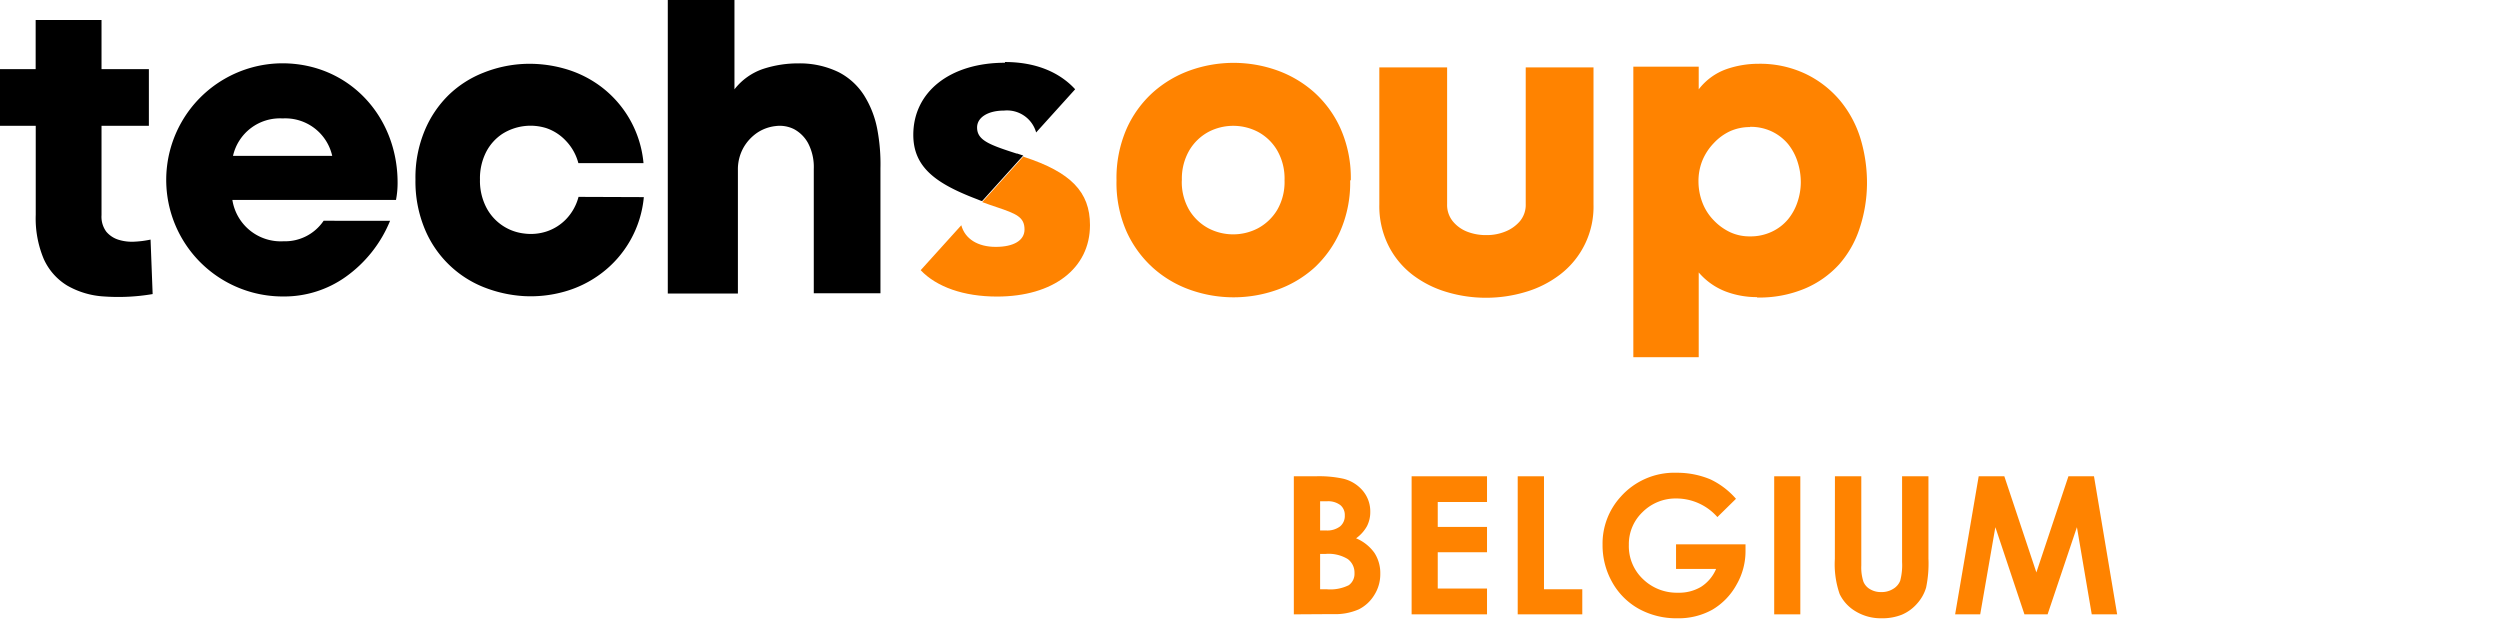
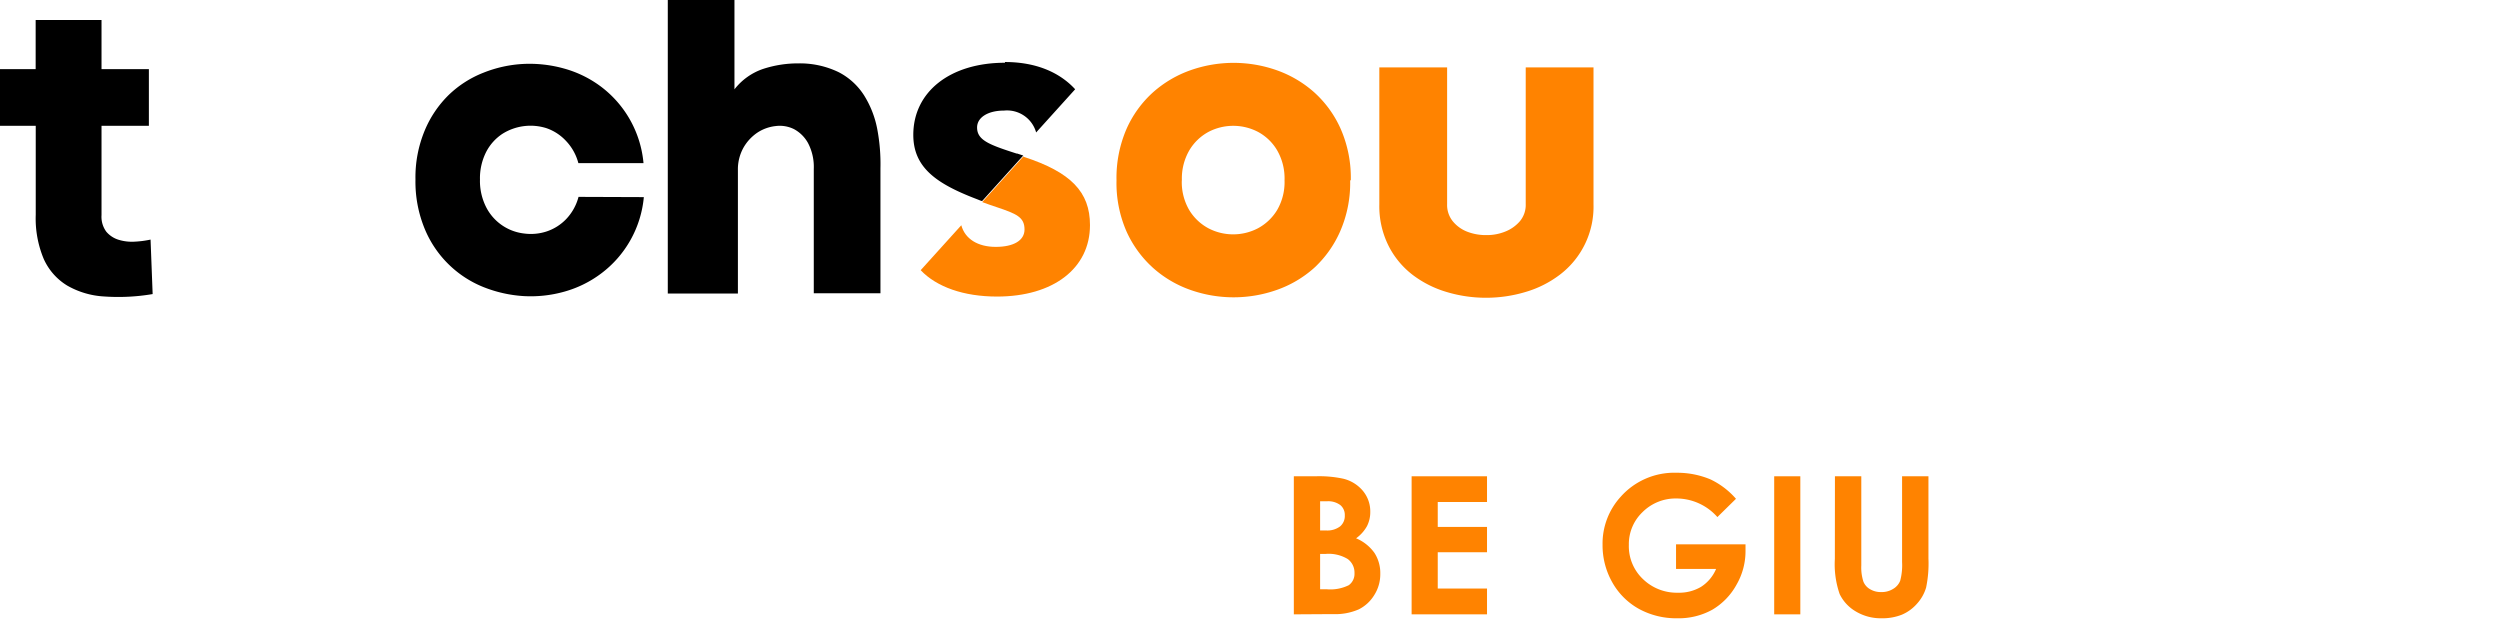
<svg xmlns="http://www.w3.org/2000/svg" viewBox="0 0 312 78.79">
  <defs>
    <clipPath id="a">
      <rect width="233.01" height="44.59" style="fill:none" />
    </clipPath>
  </defs>
  <title>techsoup-belgium</title>
  <g style="clip-path:url(#a)">
    <path d="M13,37a10.41,10.41,0,0,1-4.61-1.36,7.44,7.44,0,0,1-2.93-3.32,13.07,13.07,0,0,1-1-5.52V15.7H0V8.63H4.45V2.5h8.22V8.63h5.91V15.7H12.67V26.85a3.13,3.13,0,0,0,.6,2.07,3.25,3.25,0,0,0,1.52,1,5.64,5.64,0,0,0,2,.24,12.31,12.31,0,0,0,2-.26l.26,6.8A25.55,25.55,0,0,1,13,37" />
    <path d="M80.35,24.6A13.44,13.44,0,0,1,75,34.15a13.79,13.79,0,0,1-4.58,2.25,15.41,15.41,0,0,1-5.1.55,16.22,16.22,0,0,1-5-1.13A13.27,13.27,0,0,1,53,28.55a15.42,15.42,0,0,1-1.15-6.15A15.18,15.18,0,0,1,53,16.3a13.45,13.45,0,0,1,3-4.45,13.15,13.15,0,0,1,4.32-2.77,15.57,15.57,0,0,1,5-1.1,16,16,0,0,1,5.1.58A13.79,13.79,0,0,1,75,10.81a13.46,13.46,0,0,1,5.31,9.55H72.18a6.33,6.33,0,0,0-1.54-2.77A6,6,0,0,0,68.21,16a6.59,6.59,0,0,0-5.52.71,6,6,0,0,0-2,2.22,7.25,7.25,0,0,0-.79,3.48,7.23,7.23,0,0,0,.79,3.48,6.09,6.09,0,0,0,4.71,3.25,6.31,6.31,0,0,0,2.83-.26,6,6,0,0,0,2.43-1.54,6.33,6.33,0,0,0,1.54-2.77Z" />
    <path d="M83.34,0h8.32V11.15a7.63,7.63,0,0,1,3.61-2.56,14,14,0,0,1,4.4-.68,11.09,11.09,0,0,1,5,1.1,8.2,8.2,0,0,1,3.14,2.85A12.19,12.19,0,0,1,109.46,16a23.3,23.3,0,0,1,.42,5V36.6h-8.32V21.09a6.41,6.41,0,0,0-.71-3.22,4.34,4.34,0,0,0-1.75-1.75,4,4,0,0,0-2.28-.39,5.17,5.17,0,0,0-2.28.81,5.62,5.62,0,0,0-1.75,1.88,5.54,5.54,0,0,0-.7,2.82V36.63H83.34Z" />
-     <path d="M41.46,19.45a6,6,0,0,0-6.19-4.67,6,6,0,0,0-6.19,4.67Zm7.22,8.11a16,16,0,0,1-5.55,7A13.23,13.23,0,0,1,35.37,37a14.55,14.55,0,0,1-.15-29.1c8.3,0,14.4,6.58,14.4,14.89a11.2,11.2,0,0,1-.2,2.16H29a6.11,6.11,0,0,0,6.39,5.16,5.81,5.81,0,0,0,5-2.56Z" />
    <path d="M147.49,22.5a6.91,6.91,0,0,0,.94,3.74,6.27,6.27,0,0,0,2.38,2.25,6.68,6.68,0,0,0,6.18,0,6.27,6.27,0,0,0,2.38-2.25,6.91,6.91,0,0,0,.94-3.74,7,7,0,0,0-.94-3.77A6.15,6.15,0,0,0,157,16.46a6.68,6.68,0,0,0-6.18,0,6.21,6.21,0,0,0-2.38,2.28,7,7,0,0,0-.94,3.77m21,0a15.07,15.07,0,0,1-1.26,6.39A13.68,13.68,0,0,1,164,33.44a13.9,13.9,0,0,1-4.68,2.75,16.19,16.19,0,0,1-10.73,0,13.9,13.9,0,0,1-4.68-2.75,13.7,13.7,0,0,1-3.32-4.55,15.07,15.07,0,0,1-1.25-6.39,15.34,15.34,0,0,1,1.25-6.41,13.54,13.54,0,0,1,3.32-4.58,14.1,14.1,0,0,1,4.68-2.75,16.19,16.19,0,0,1,10.73,0A14.1,14.1,0,0,1,164,11.51a13.54,13.54,0,0,1,3.32,4.58,15.19,15.19,0,0,1,1.26,6.41" style="fill:#ff8300" />
    <path d="M185.44,37.16a17,17,0,0,1-4.9-.72,13.16,13.16,0,0,1-4.26-2.15,10.57,10.57,0,0,1-3-3.64,11,11,0,0,1-1.14-5.12V8.41h8.46V25.48a3.23,3.23,0,0,0,.72,2.15,4.37,4.37,0,0,0,1.8,1.29,6.46,6.46,0,0,0,2.38.42,6.07,6.07,0,0,0,2.38-.45,4.67,4.67,0,0,0,1.81-1.29,3.18,3.18,0,0,0,.72-2.13V8.41h8.46V25.53a10.64,10.64,0,0,1-4.21,8.76,13.16,13.16,0,0,1-4.28,2.15,17.08,17.08,0,0,1-4.92.72" style="fill:#ff8300" />
-     <path d="M218.41,15.86a6,6,0,0,0-2.51.52,6.52,6.52,0,0,0-2,1.46A7,7,0,0,0,212.47,20a6.84,6.84,0,0,0-.5,2.64,7.4,7.4,0,0,0,.5,2.67,6.45,6.45,0,0,0,1.39,2.17,6.9,6.9,0,0,0,2,1.47,5.71,5.71,0,0,0,2.51.55,6.21,6.21,0,0,0,2.75-.58,5.85,5.85,0,0,0,2-1.52,6.69,6.69,0,0,0,1.2-2.17,7.78,7.78,0,0,0,.42-2.48,8.23,8.23,0,0,0-.39-2.51A6.79,6.79,0,0,0,223.17,18a6,6,0,0,0-2-1.57,6.15,6.15,0,0,0-2.77-.6m.89,21.25a10.94,10.94,0,0,1-4-.73A8.38,8.38,0,0,1,212,34V44.58h-8.16V8.32H212v2.83a7.53,7.53,0,0,1,3.43-2.51,12.14,12.14,0,0,1,4-.68,13.27,13.27,0,0,1,5.91,1.26,12.88,12.88,0,0,1,4.29,3.32,13.73,13.73,0,0,1,2.57,4.79A19.1,19.1,0,0,1,233,23a18,18,0,0,1-.92,5.49A12.75,12.75,0,0,1,229.52,33a12.19,12.19,0,0,1-4.24,3,14.69,14.69,0,0,1-6,1.13" style="fill:#ff8300" />
    <path d="M127.8,19.54h-.1l-5.12,5.68c.64.24,1.23.44,1.77.62,2.5.84,3.51,1.25,3.51,2.8,0,1.36-1.34,2.17-3.59,2.17s-3.84-1-4.3-2.7l-5.07,5.61c2,2.1,5.38,3.29,9.53,3.29,7,0,11.6-3.5,11.6-8.92,0-4.14-2.39-6.6-8.24-8.51" style="fill:#ff8300" />
    <path d="M125.42,7.83c-6.85,0-11.44,3.63-11.44,9,0,4.08,2.88,6.09,7.87,8l.63.25h.1l5.12-5.67-.76-.25h-.08c-3.41-1.1-4.92-1.66-4.92-3.25,0-1.26,1.36-2.11,3.37-2.11a3.77,3.77,0,0,1,4,2.73h0l4.87-5.39c-2-2.18-5-3.4-8.76-3.4" />
  </g>
  <path d="M161.47,76.67V59.44h2.71a14.29,14.29,0,0,1,3.45.3,4.6,4.6,0,0,1,2.46,1.52,4,4,0,0,1,.92,2.63,3.84,3.84,0,0,1-.42,1.79,4.67,4.67,0,0,1-1.35,1.5A5.36,5.36,0,0,1,171.53,69a4.63,4.63,0,0,1,.73,2.62,4.83,4.83,0,0,1-.75,2.64,4.76,4.76,0,0,1-1.94,1.79,7.35,7.35,0,0,1-3.27.59Zm3.28-14.11V66.2h.72a2.65,2.65,0,0,0,1.78-.51,1.7,1.7,0,0,0,.58-1.37,1.59,1.59,0,0,0-.55-1.28,2.53,2.53,0,0,0-1.69-.48Zm0,6.57v4.41h.82a5.17,5.17,0,0,0,2.76-.51,1.74,1.74,0,0,0,.71-1.5,2.1,2.1,0,0,0-.84-1.76,4.59,4.59,0,0,0-2.77-.64Z" style="fill:#ff8300" />
  <path d="M176.17,59.44h9.41v3.21h-6.15v3.11h6.15v3.16h-6.15v4.53h6.15v3.22h-9.41Z" style="fill:#ff8300" />
-   <path d="M189.41,59.44h3.28v14.1h4.78v3.13h-8.06Z" style="fill:#ff8300" />
  <path d="M216.65,62.25l-2.32,2.28a6.84,6.84,0,0,0-5.11-2.32A5.84,5.84,0,0,0,205,63.9a5.52,5.52,0,0,0-1.72,4.1A5.65,5.65,0,0,0,205,72.23a6.06,6.06,0,0,0,4.4,1.74,5.36,5.36,0,0,0,2.87-.72A4.92,4.92,0,0,0,214.17,71h-5V67.93h8.67l0,.73A8.36,8.36,0,0,1,216.7,73a8.18,8.18,0,0,1-3,3.09,8.65,8.65,0,0,1-4.37,1.07,9.68,9.68,0,0,1-4.79-1.17,8.57,8.57,0,0,1-3.33-3.32A9.34,9.34,0,0,1,200,68a8.66,8.66,0,0,1,2.26-6,8.94,8.94,0,0,1,7-3,10.72,10.72,0,0,1,4.21.83A9.78,9.78,0,0,1,216.65,62.25Z" style="fill:#ff8300" />
  <path d="M221.42,59.44h3.26V76.67h-3.26Z" style="fill:#ff8300" />
  <path d="M229,59.44h3.29V70.58a5.71,5.71,0,0,0,.26,2,1.91,1.91,0,0,0,.83.95,2.6,2.6,0,0,0,1.4.36,2.68,2.68,0,0,0,1.49-.4,2.06,2.06,0,0,0,.87-1,7.53,7.53,0,0,0,.24-2.35V59.44h3.29V69.71a14.67,14.67,0,0,1-.29,3.61,5.13,5.13,0,0,1-1.12,2,5.22,5.22,0,0,1-1.9,1.39,6.5,6.5,0,0,1-2.51.45,6.07,6.07,0,0,1-3.26-.86,5.06,5.06,0,0,1-2-2.16,11.33,11.33,0,0,1-.6-4.38Z" style="fill:#ff8300" />
-   <path d="M246.94,59.44h3.2l4,12,4-12h3.19l2.89,17.23h-3.17l-1.85-10.88-3.66,10.88h-2.89l-3.63-10.88-1.89,10.88H244Z" style="fill:#ff8300" />
</svg>